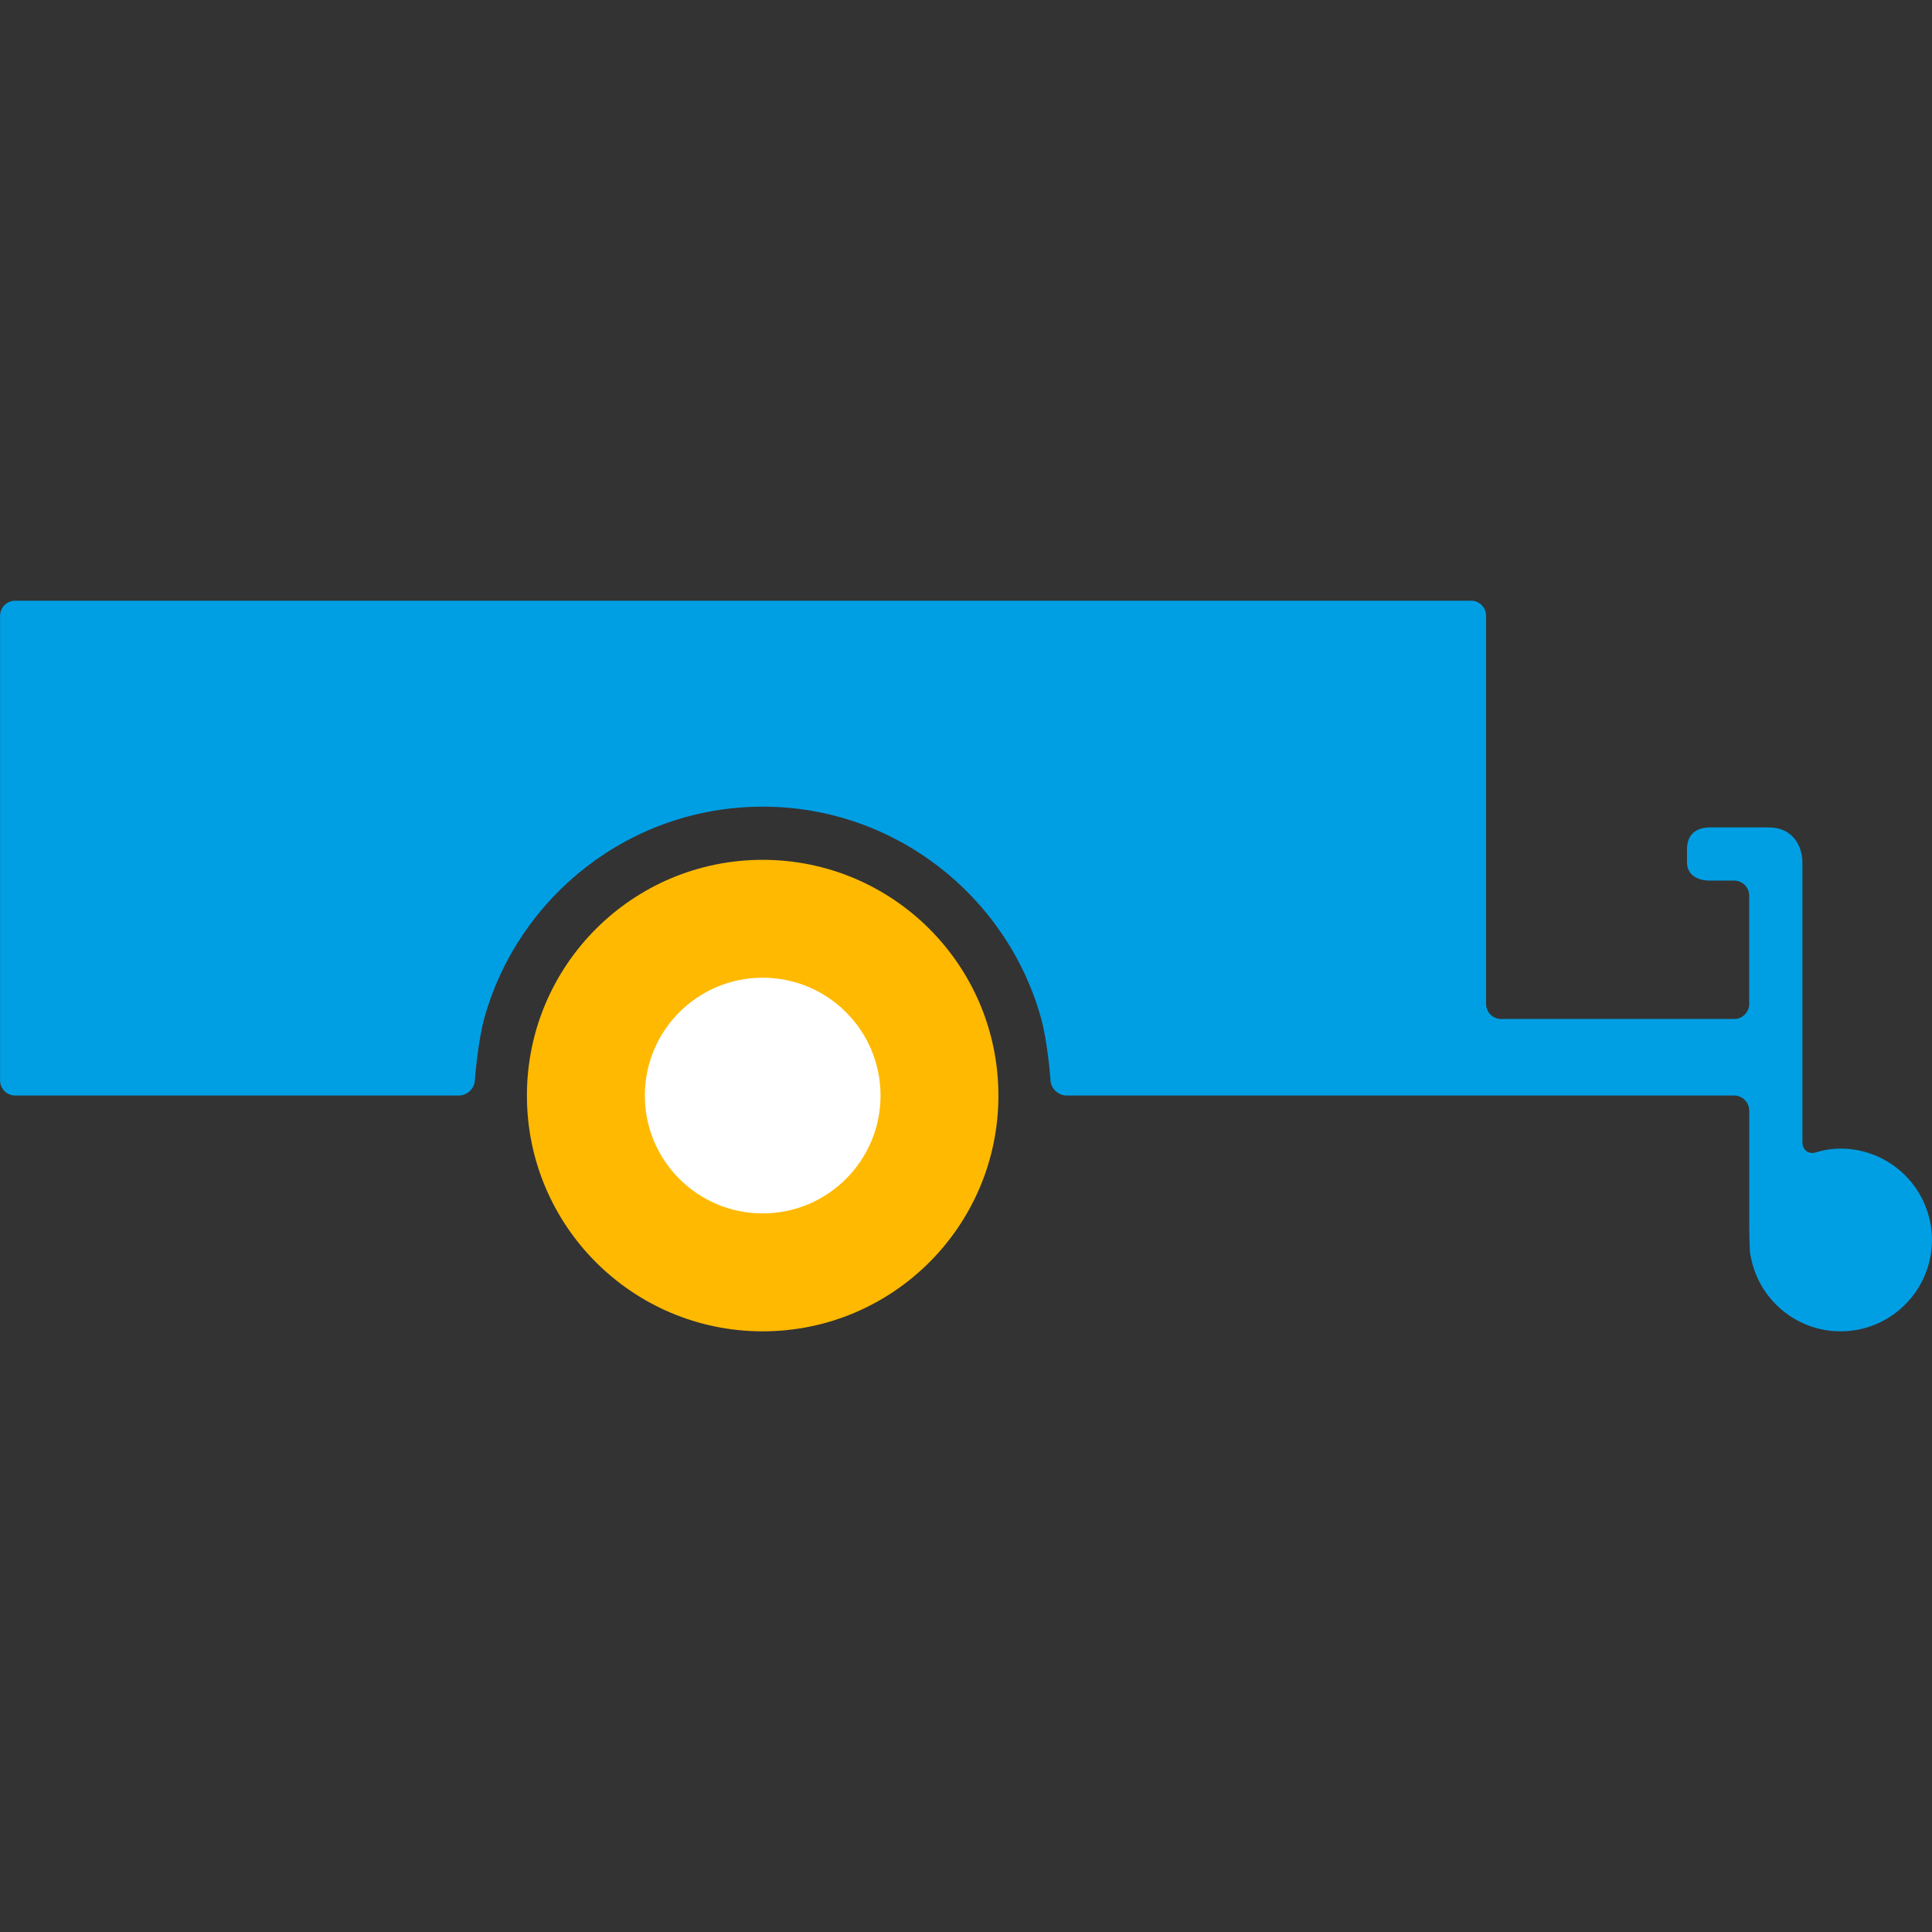
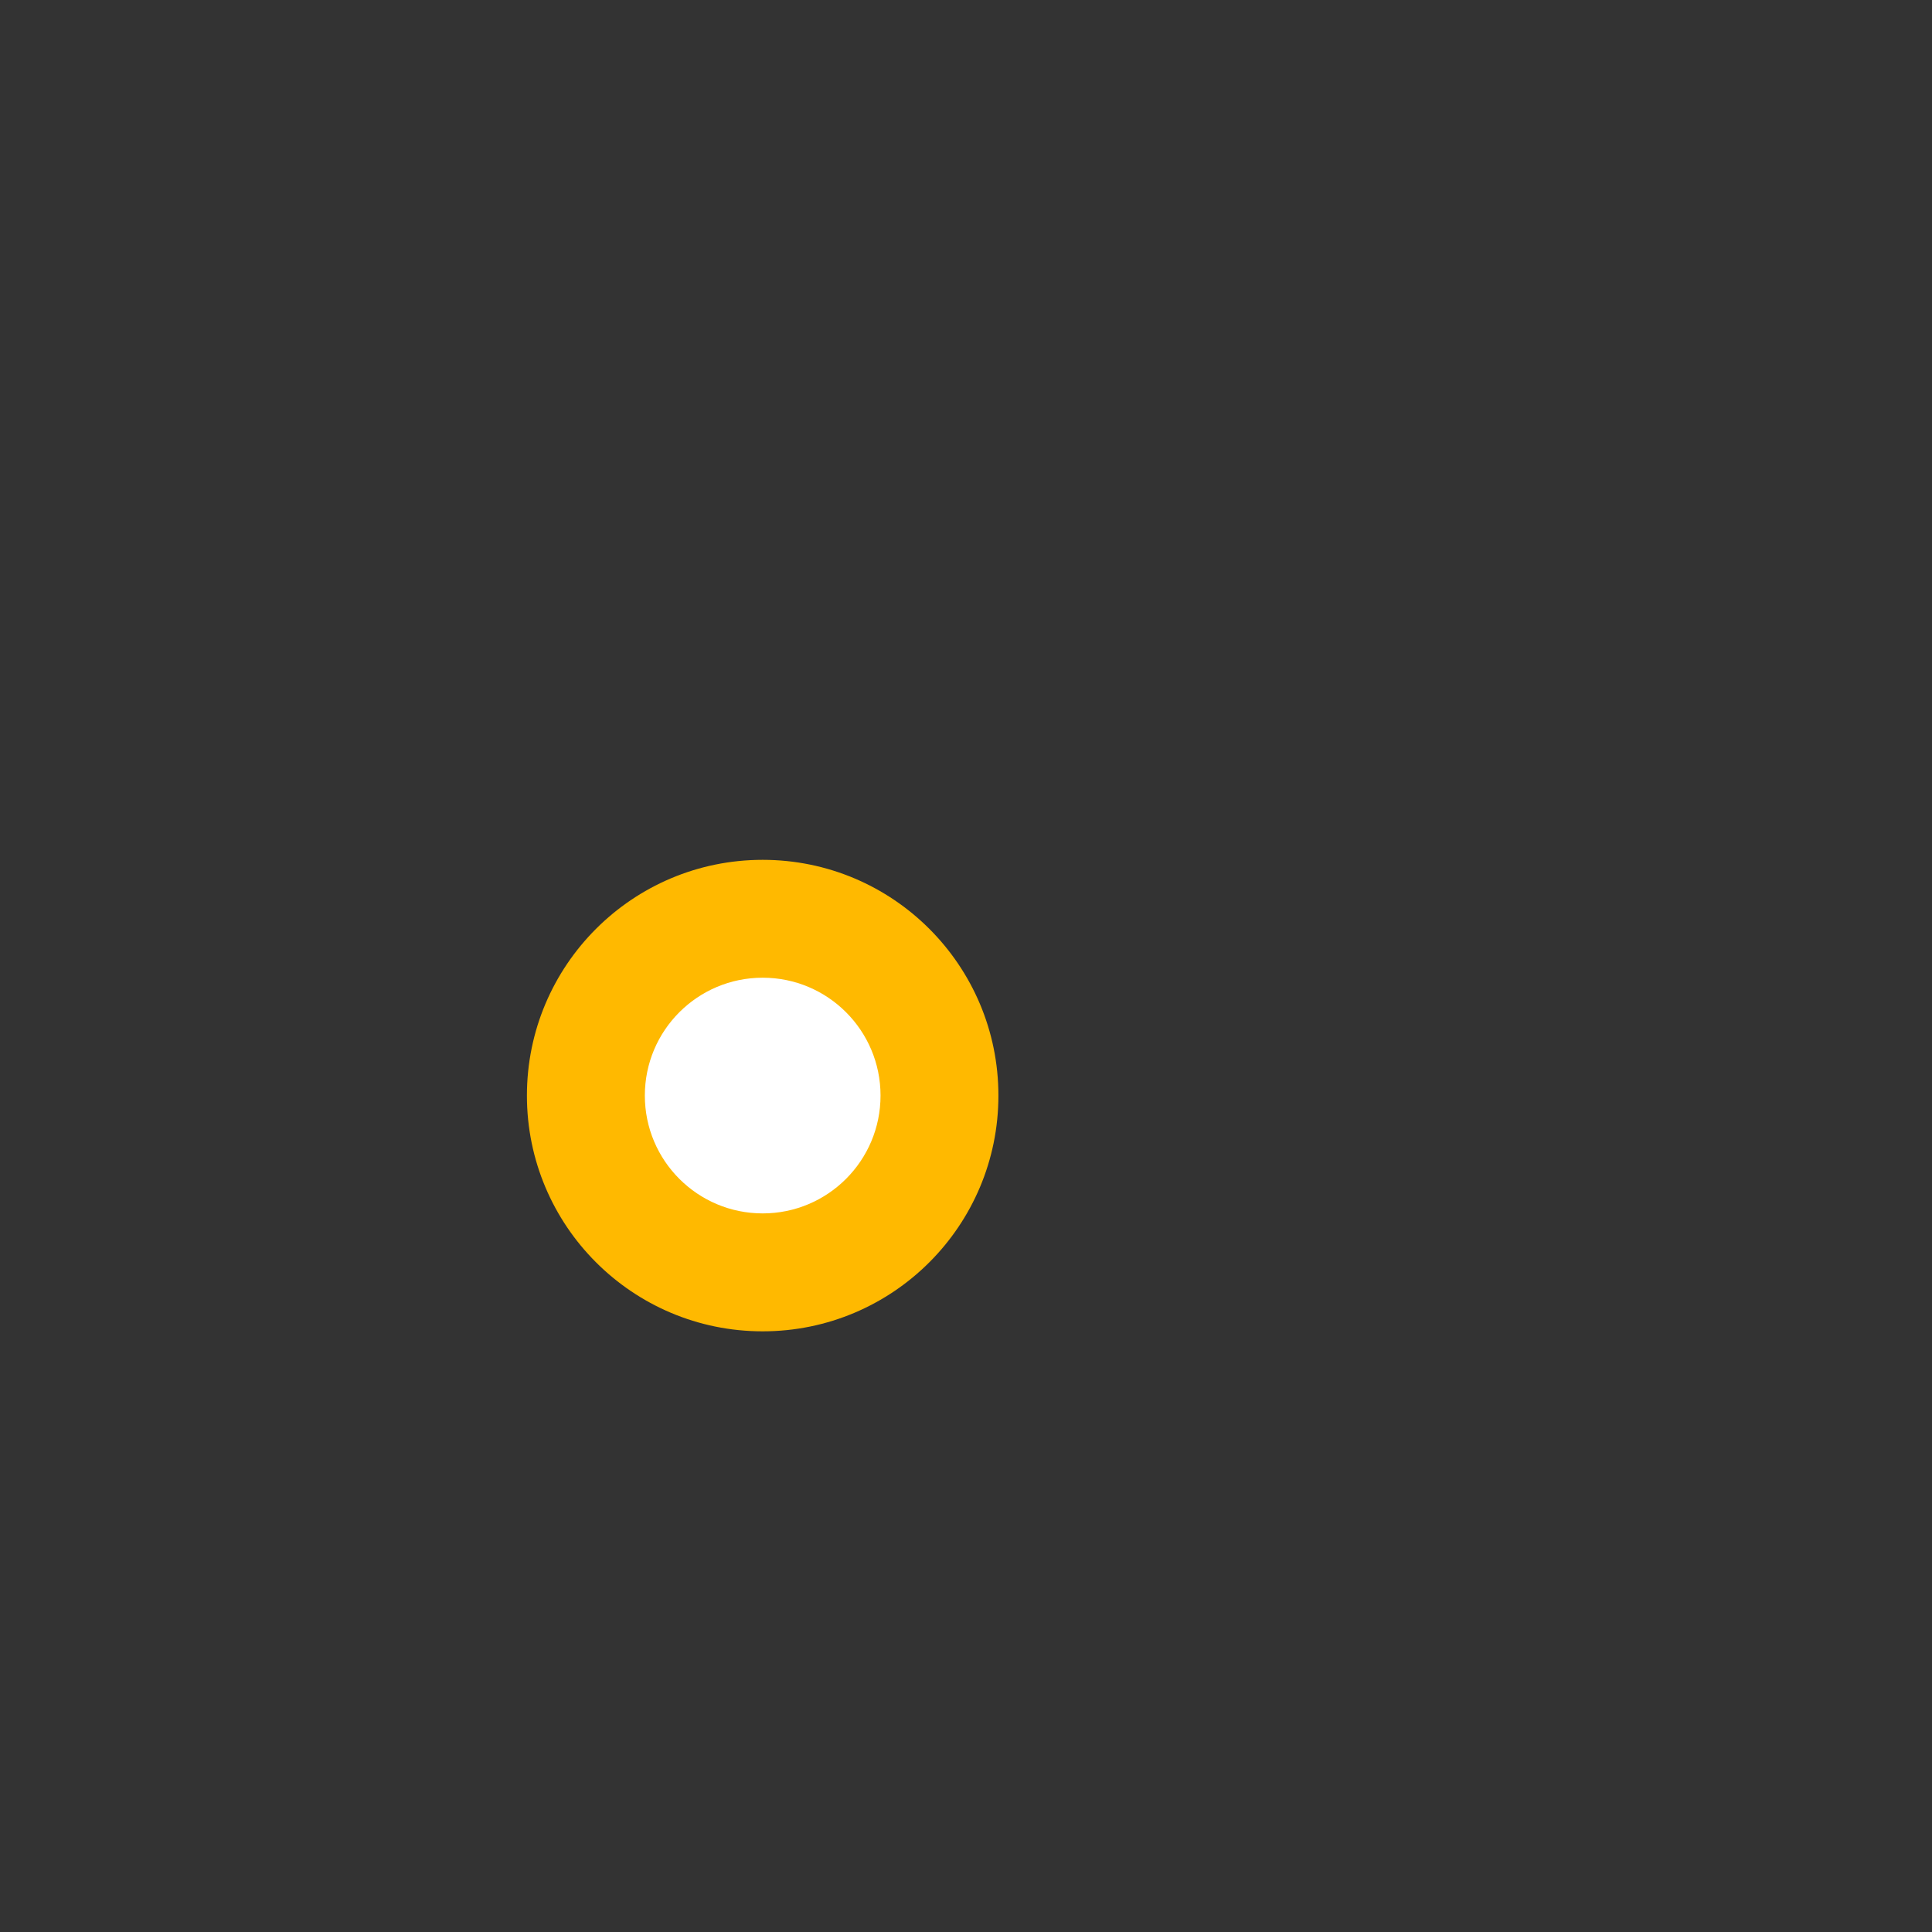
<svg xmlns="http://www.w3.org/2000/svg" version="1.1" id="Lager_1" x="0px" y="0px" viewBox="0 0 74.183 74.183" enable-background="new 0 0 74.183 74.183" xml:space="preserve">
  <rect x="0" y="0" width="74.183" height="74.183" fill="#333333" stroke="none" />
  <g>
    <circle fill-rule="evenodd" clip-rule="evenodd" fill="#FFB900" cx="29.284" cy="42.067" r="9.052" />
    <circle fill-rule="evenodd" clip-rule="evenodd" fill="#FFFFFF" cx="29.285" cy="42.066" r="4.525" />
-     <path fill="#009FE4" d="M56.482,23.064c0.318,0,0.579,0.26,0.579,0.578v14.906c0,0.318,0.261,0.578,0.578,0.578h8.948   c0.318,0,0.577-0.26,0.577-0.578V34.39c0-0.318-0.259-0.578-0.577-0.578H65.66c-0.505,0-0.884-0.234-0.884-0.697v-0.504   c0-0.547,0.323-0.84,0.884-0.84h2.261c0.909,0,1.286,0.699,1.286,1.365v10.713c0,0.32,0.246,0.494,0.547,0.391   c0,0,0.394-0.137,0.918-0.137c1.937,0,3.508,1.572,3.508,3.508s-1.571,3.508-3.508,3.508c-1.692,0-3.104-1.201-3.433-2.797   c-0.048-0.229-0.048-0.229-0.048-0.229c-0.014-0.266-0.026-0.742-0.026-1.061v-4.387c0-0.318-0.259-0.58-0.577-0.58H40.956   c-0.318,0-0.598-0.26-0.619-0.576c0,0-0.102-1.463-0.369-2.414c-1.311-4.668-5.604-8.102-10.684-8.102   c-5.072,0-9.36,3.424-10.676,8.08c-0.271,0.959-0.375,2.436-0.375,2.436c-0.022,0.316-0.302,0.576-0.619,0.576H0.581   c-0.318,0-0.578-0.26-0.578-0.578V23.643c0-0.318,0.26-0.578,0.578-0.578H56.482z" />
  </g>
</svg>